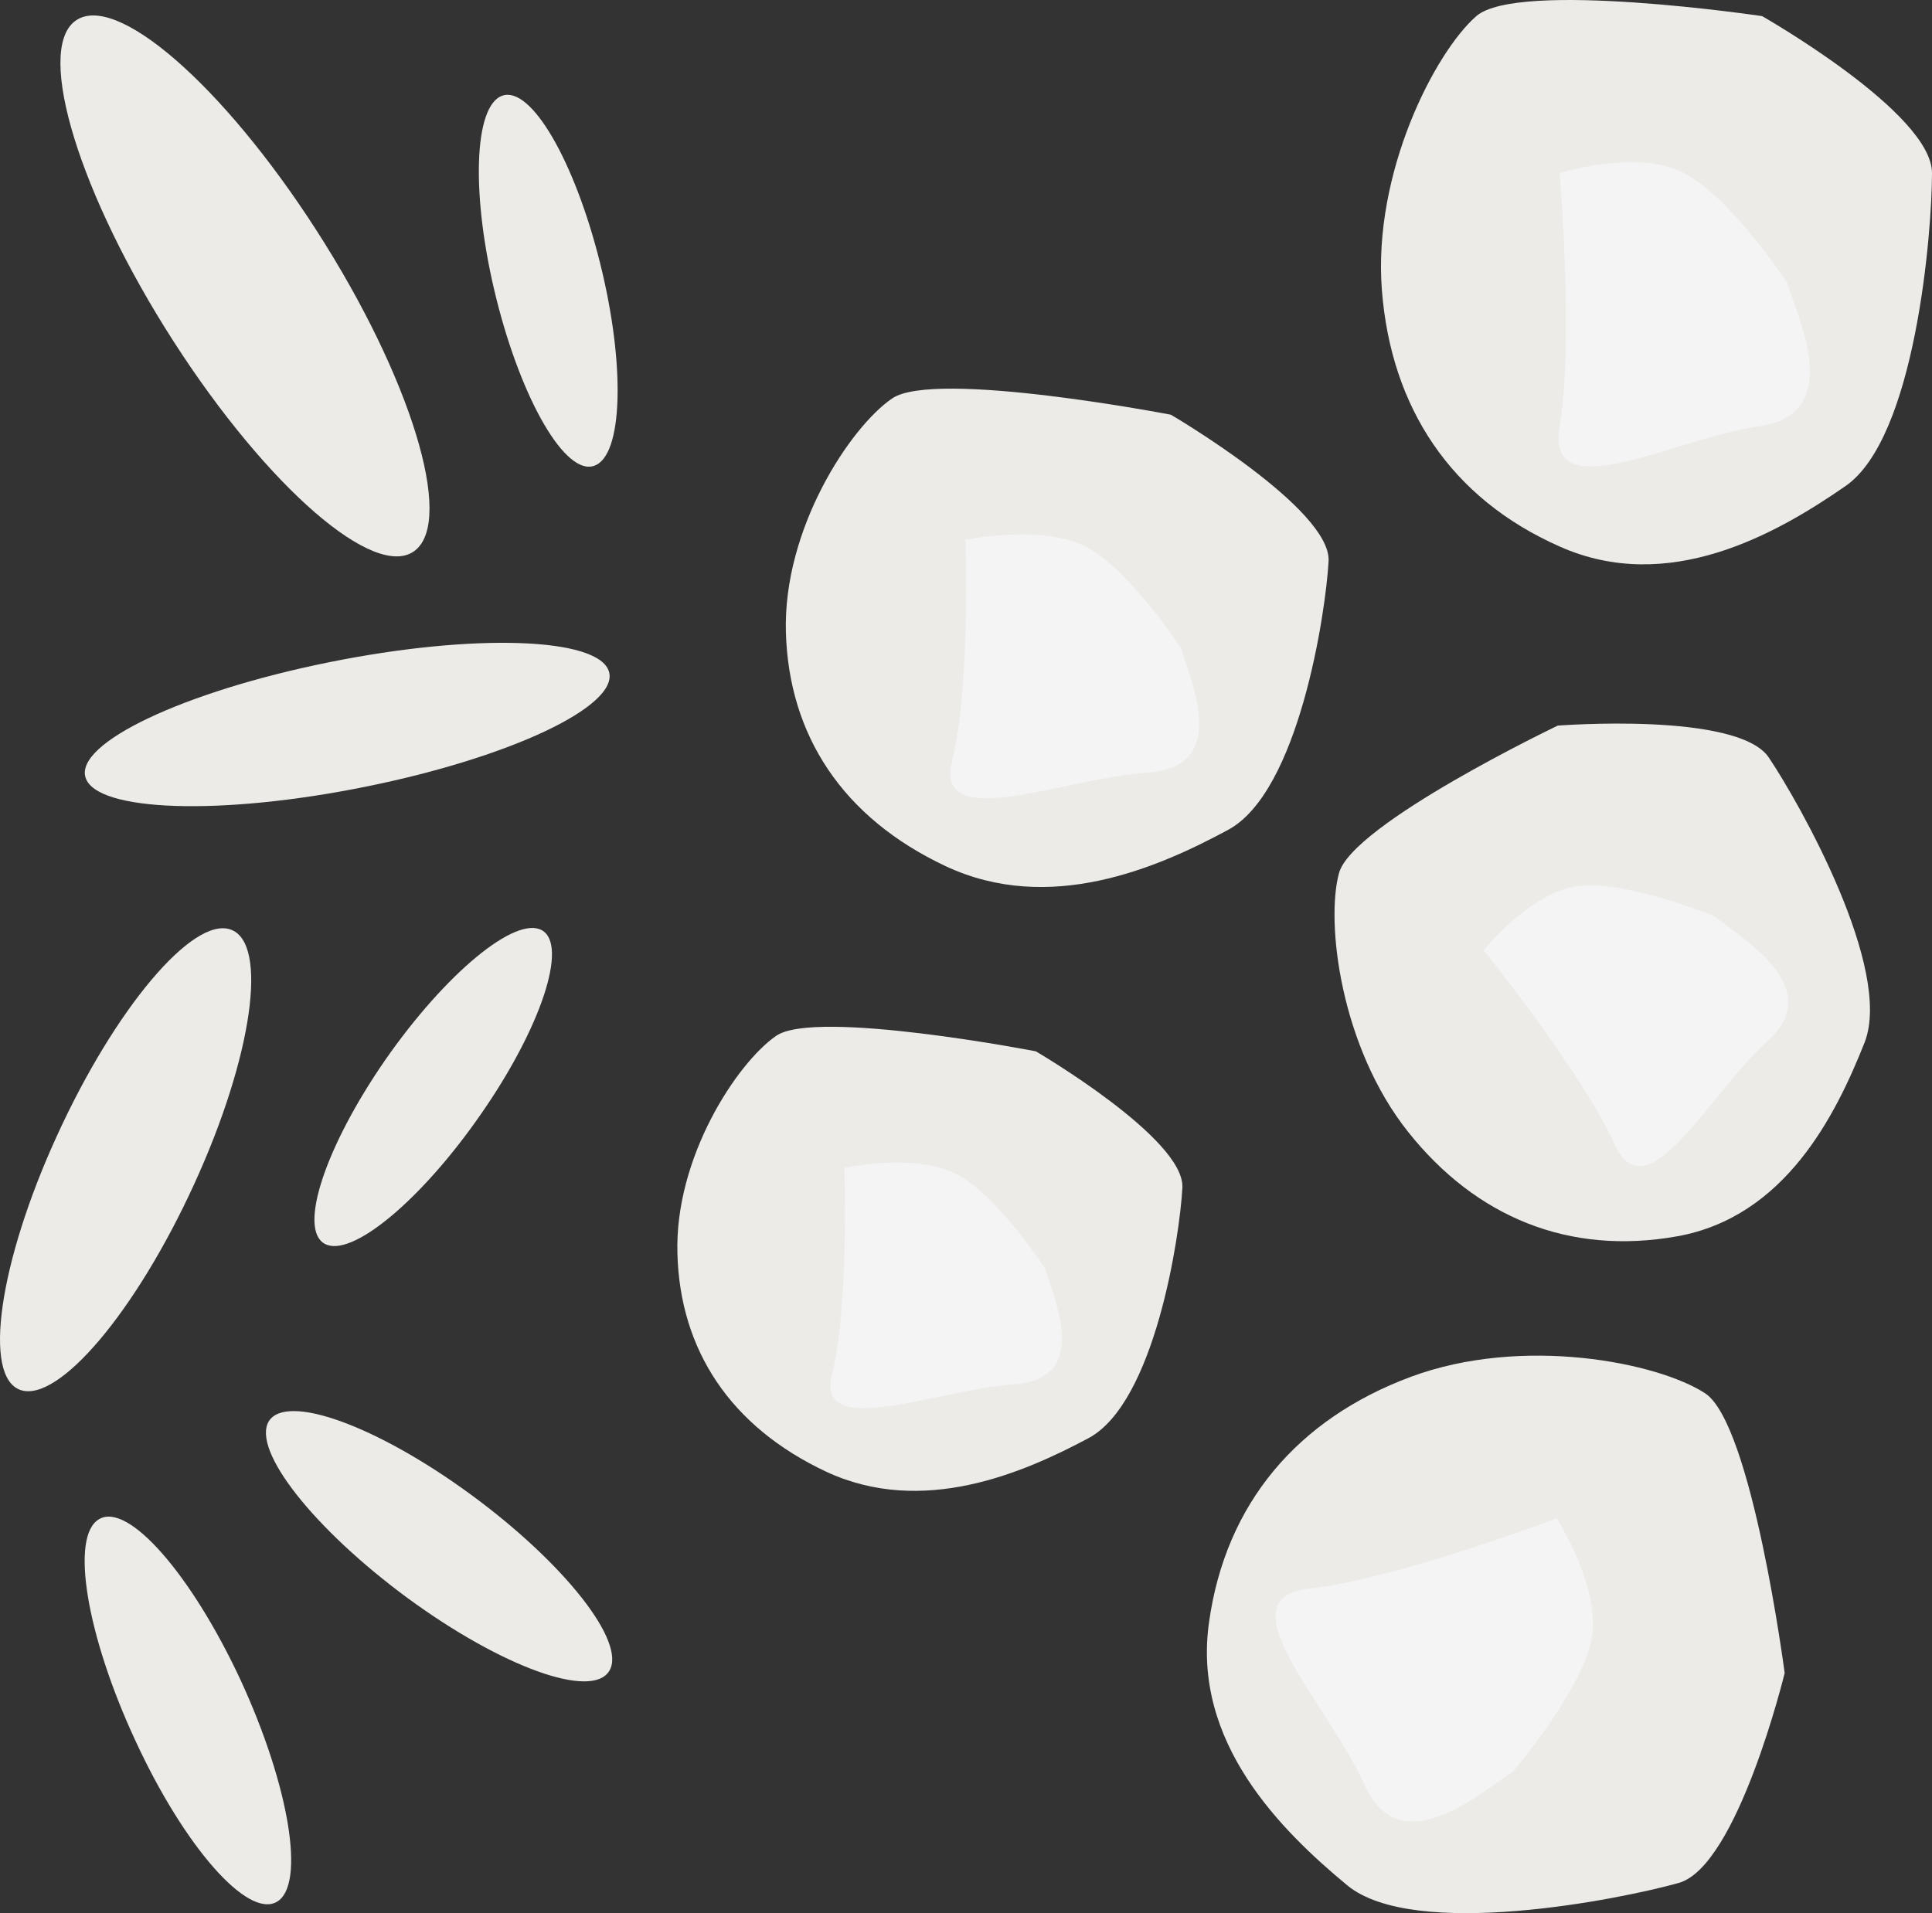
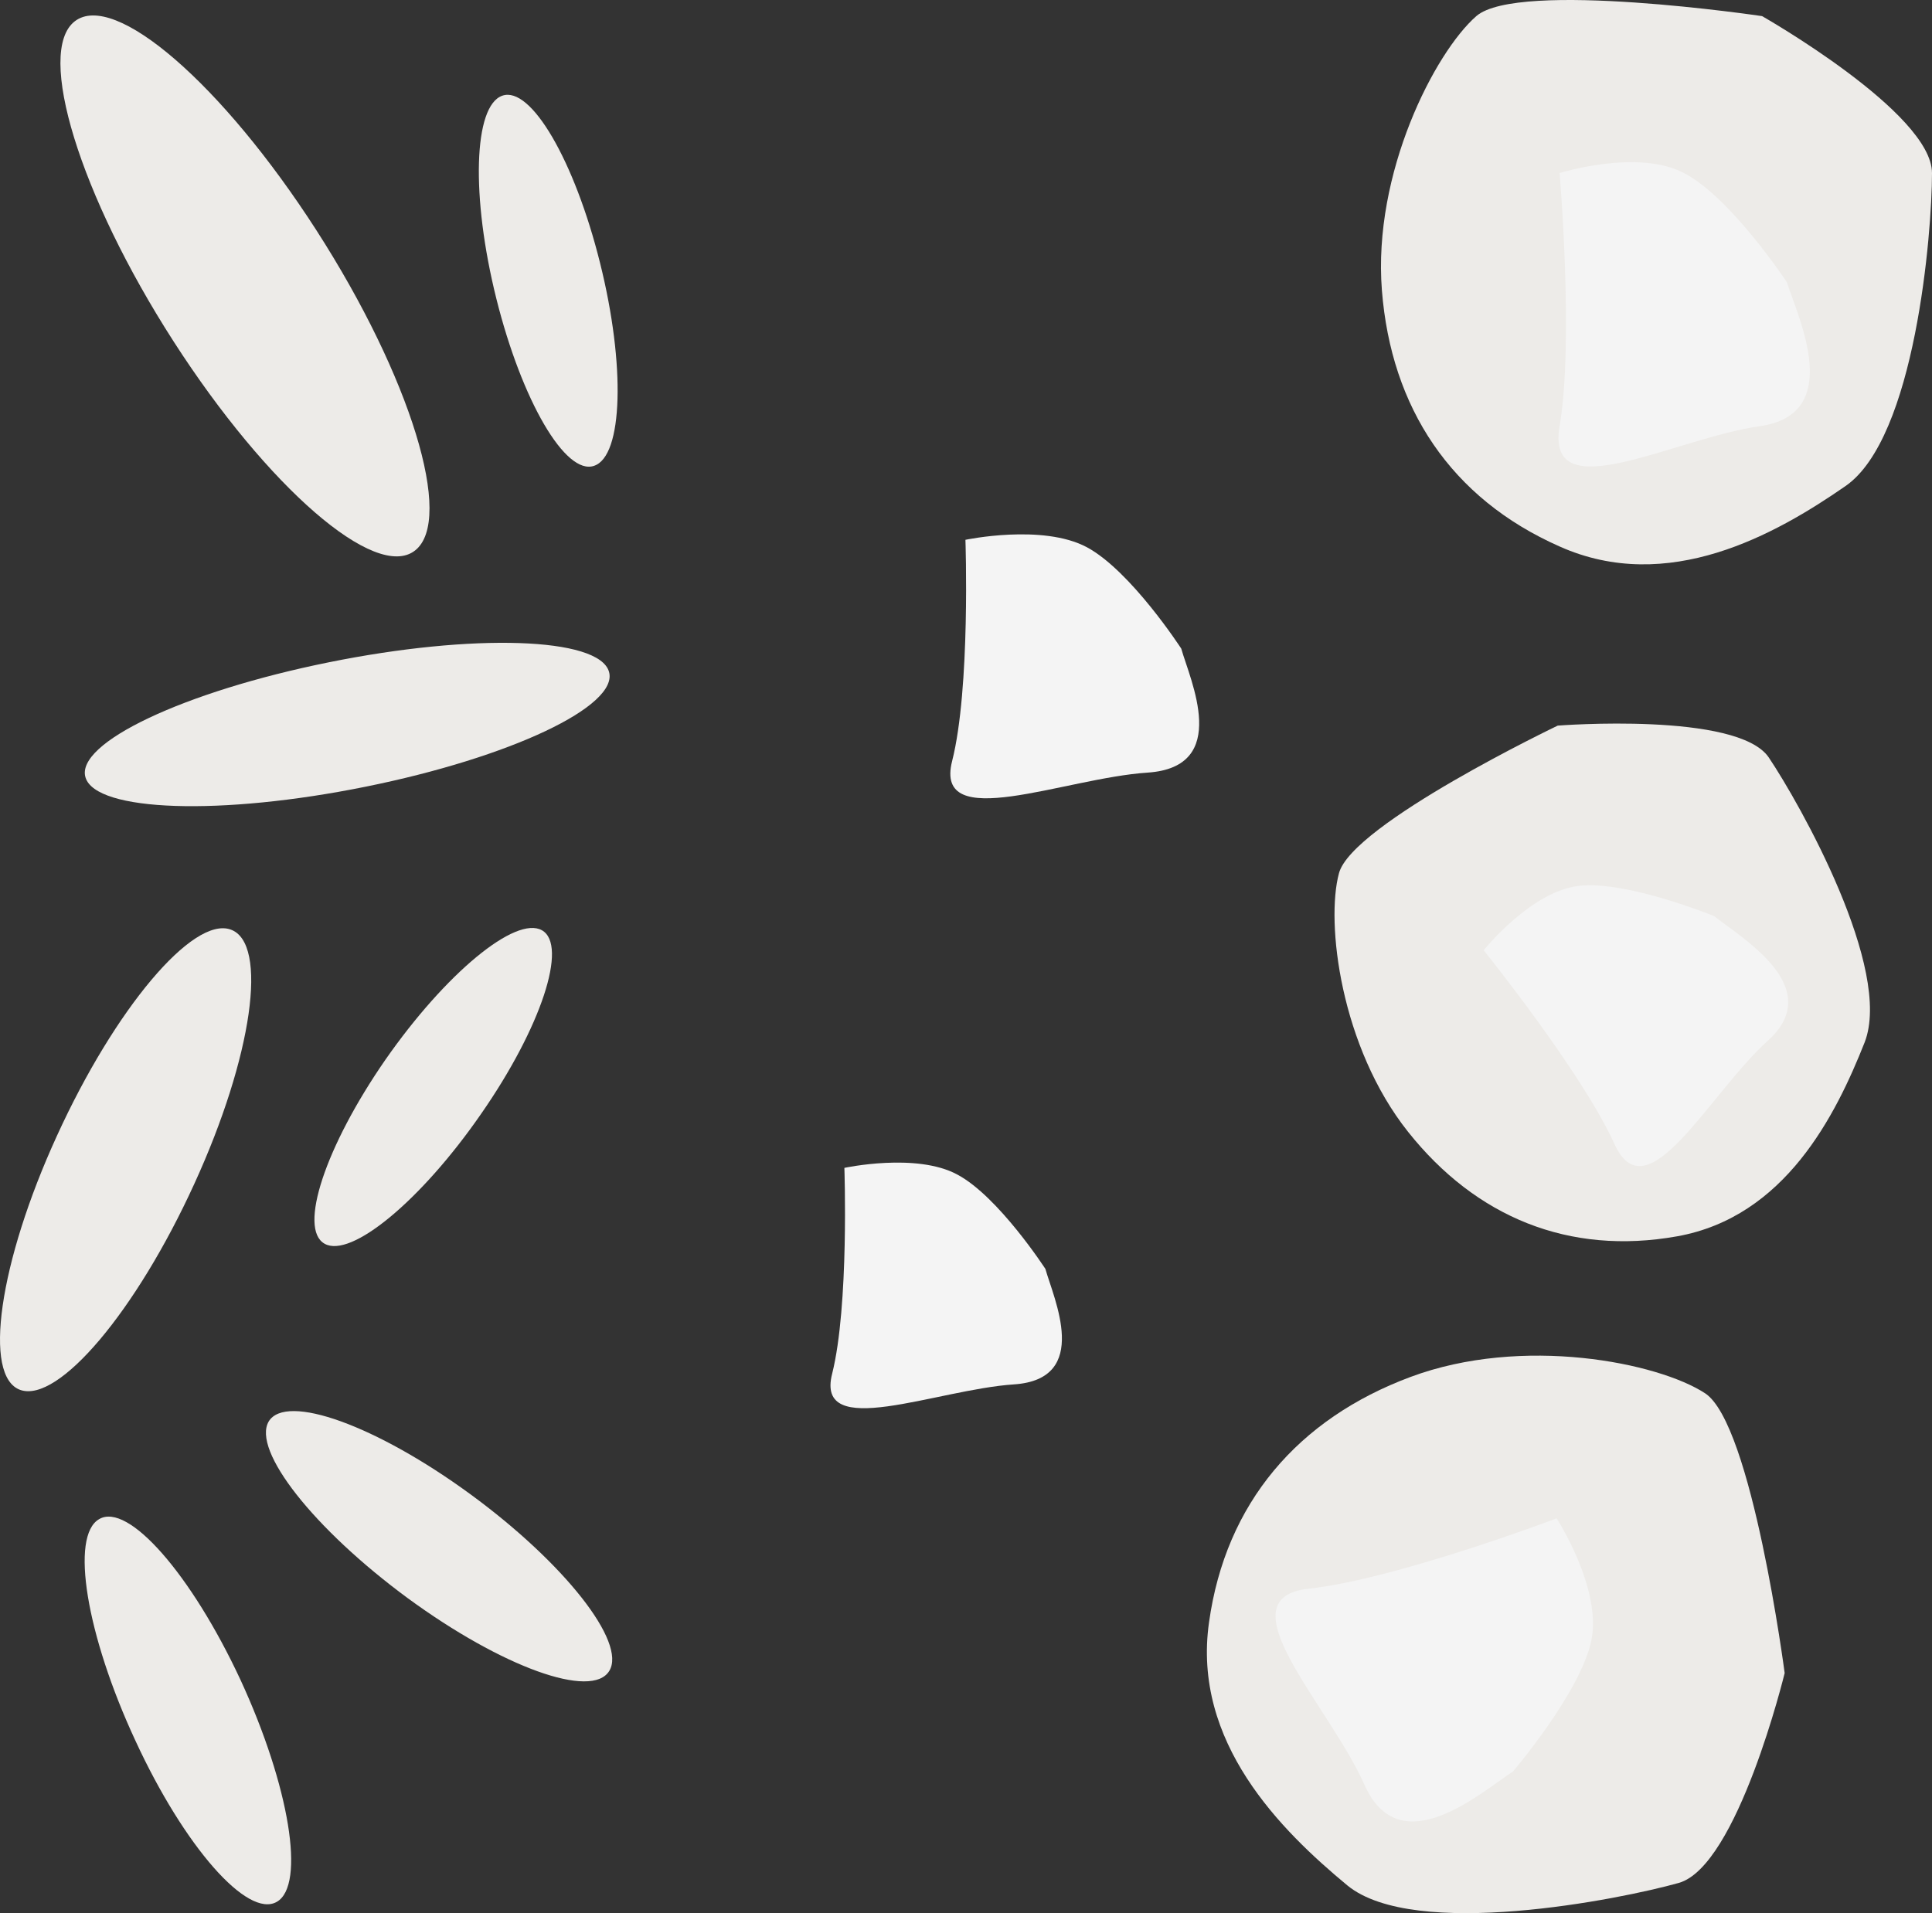
<svg xmlns="http://www.w3.org/2000/svg" id="svg42" viewBox="0 0 5218.942 5169.245" style="clip-rule:evenodd;fill-rule:evenodd;image-rendering:optimizeQuality;shape-rendering:geometricPrecision;text-rendering:geometricPrecision" version="1.1" height="51.692mm" width="52.189mm" xml:space="preserve">
  <rect x="0" y="0" width="5218.942" height="5169.245" fill="#333333" stroke="none" />
  <defs id="defs4">
    <style id="style2" type="text/css">
   
    .fil0 {fill:#EDEBE8;fill-rule:nonzero}
    .fil1 {fill:#F4F4F4;fill-rule:nonzero}
   
  </style>
  </defs>
  <g transform="translate(-7705.058,-12110.444)" id="Vrstva_x0020_1">
    <path style="fill:#edebe8;fill-rule:nonzero" id="path7" d="m 8976,16148 c 254,186 422,400 375,477 -47,78 -290,-10 -544,-196 -254,-187 -422,-400 -376,-478 47,-77 291,11 545,197 z" class="fil0" />
    <path style="fill:#edebe8;fill-rule:nonzero" id="path9" d="m 8746,14974 c 163,-234 352,-390 423,-350 71,40 -2,263 -165,497 -162,234 -351,390 -422,350 -72,-40 2,-263 164,-497 z" class="fil0" />
    <path style="fill:#edebe8;fill-rule:nonzero" id="path11" d="m 9046,12918 c -69,-276 -62,-522 16,-549 77,-27 195,175 264,452 69,276 62,522 -16,548 -77,27 -195,-175 -264,-451 z" class="fil0" />
    <path style="fill:#edebe8;fill-rule:nonzero" id="path13" d="m 8071,16814 c -133,-286 -177,-554 -98,-599 78,-46 249,149 382,435 132,286 176,554 98,599 -79,46 -250,-149 -382,-435 z" class="fil0" />
    <path style="fill:#edebe8;fill-rule:nonzero" id="path15" d="m 7859,15179 c 157,-344 367,-593 469,-557 103,36 59,344 -98,687 -157,344 -367,593 -470,557 -102,-36 -58,-344 99,-687 z" class="fil0" />
    <path style="fill:#edebe8;fill-rule:nonzero" id="path17" d="m 8560,12733 c 254,395 373,782 266,865 -106,83 -398,-170 -652,-565 -254,-395 -373,-783 -267,-865 107,-83 399,170 653,565 z" class="fil0" />
    <path style="fill:#edebe8;fill-rule:nonzero" id="path19" d="m 8693,14236 c -390,79 -729,68 -757,-25 -28,-93 266,-232 657,-311 390,-79 729,-68 757,25 28,93 -266,232 -657,311 z" class="fil0" />
    <path style="fill:#edebe8;fill-rule:nonzero" id="path21" d="m 12465,12154 c 0,0 459,261 459,424 0,162 -45,716 -234,846 -189,131 -479,294 -772,163 -294,-130 -455,-375 -480,-692 -25,-317 143,-643 255,-741 113,-98 772,0 772,0 z" class="fil0" />
    <path style="fill:#f4f4f4;fill-rule:nonzero" id="path23" d="m 12532,12873 c 30,95 157,356 -73,389 -230,32 -580,228 -541,0 39,-228 0,-684 0,-684 0,0 211,-66 336,0 126,65 278,295 278,295 z" class="fil1" />
-     <path style="fill:#edebe8;fill-rule:nonzero" id="path25" d="m 10868,13231 c 0,0 434,254 426,396 -8,142 -81,624 -272,726 -191,103 -482,229 -762,98 -279,-131 -424,-354 -432,-632 -8,-279 173,-554 287,-632 115,-79 753,44 753,44 z" class="fil0" />
    <path style="fill:#f4f4f4;fill-rule:nonzero" id="path27" d="m 10896,13863 c 24,85 135,320 -91,335 -226,15 -578,166 -528,-31 50,-197 36,-598 36,-598 0,0 208,-44 328,20 119,64 255,274 255,274 z" class="fil1" />
-     <path style="fill:#edebe8;fill-rule:nonzero" id="path29" d="m 10503,14951 c 0,0 404,236 396,369 -7,132 -75,580 -253,676 -178,95 -449,212 -709,91 -260,-122 -395,-330 -402,-589 -8,-259 160,-515 267,-589 107,-73 701,42 701,42 z" class="fil0" />
    <path style="fill:#f4f4f4;fill-rule:nonzero" id="path31" d="m 10529,15539 c 22,79 125,298 -85,312 -210,14 -538,154 -491,-29 46,-184 33,-556 33,-556 0,0 194,-42 305,18 111,59 238,255 238,255 z" class="fil1" />
    <path style="fill:#edebe8;fill-rule:nonzero" id="path33" d="m 11913,14071 c 0,0 486,-38 570,86 84,125 336,572 259,770 -78,197 -215,472 -507,524 -292,52 -543,-52 -726,-282 -183,-230 -223,-566 -187,-699 35,-133 591,-399 591,-399 z" class="fil0" />
    <path style="fill:#f4f4f4;fill-rule:nonzero" id="path35" d="m 12336,14586 c 72,58 304,192 145,336 -160,144 -327,474 -415,279 -88,-194 -353,-523 -353,-523 0,0 127,-159 257,-174 130,-15 366,82 366,82 z" class="fil1" />
    <path style="fill:#edebe8;fill-rule:nonzero" id="path37" d="m 12526,16631 c 0,0 -127,522 -286,567 -160,45 -714,155 -895,7 -180,-149 -420,-387 -374,-711 45,-323 241,-550 544,-663 303,-113 669,-39 796,44 127,83 215,756 215,756 z" class="fil0" />
    <path style="fill:#f4f4f4;fill-rule:nonzero" id="path39" d="m 11792,16897 c -85,55 -305,252 -401,36 -96,-216 -385,-504 -151,-530 234,-25 670,-190 670,-190 0,0 122,188 94,329 -29,141 -212,355 -212,355 z" class="fil1" />
  </g>
</svg>